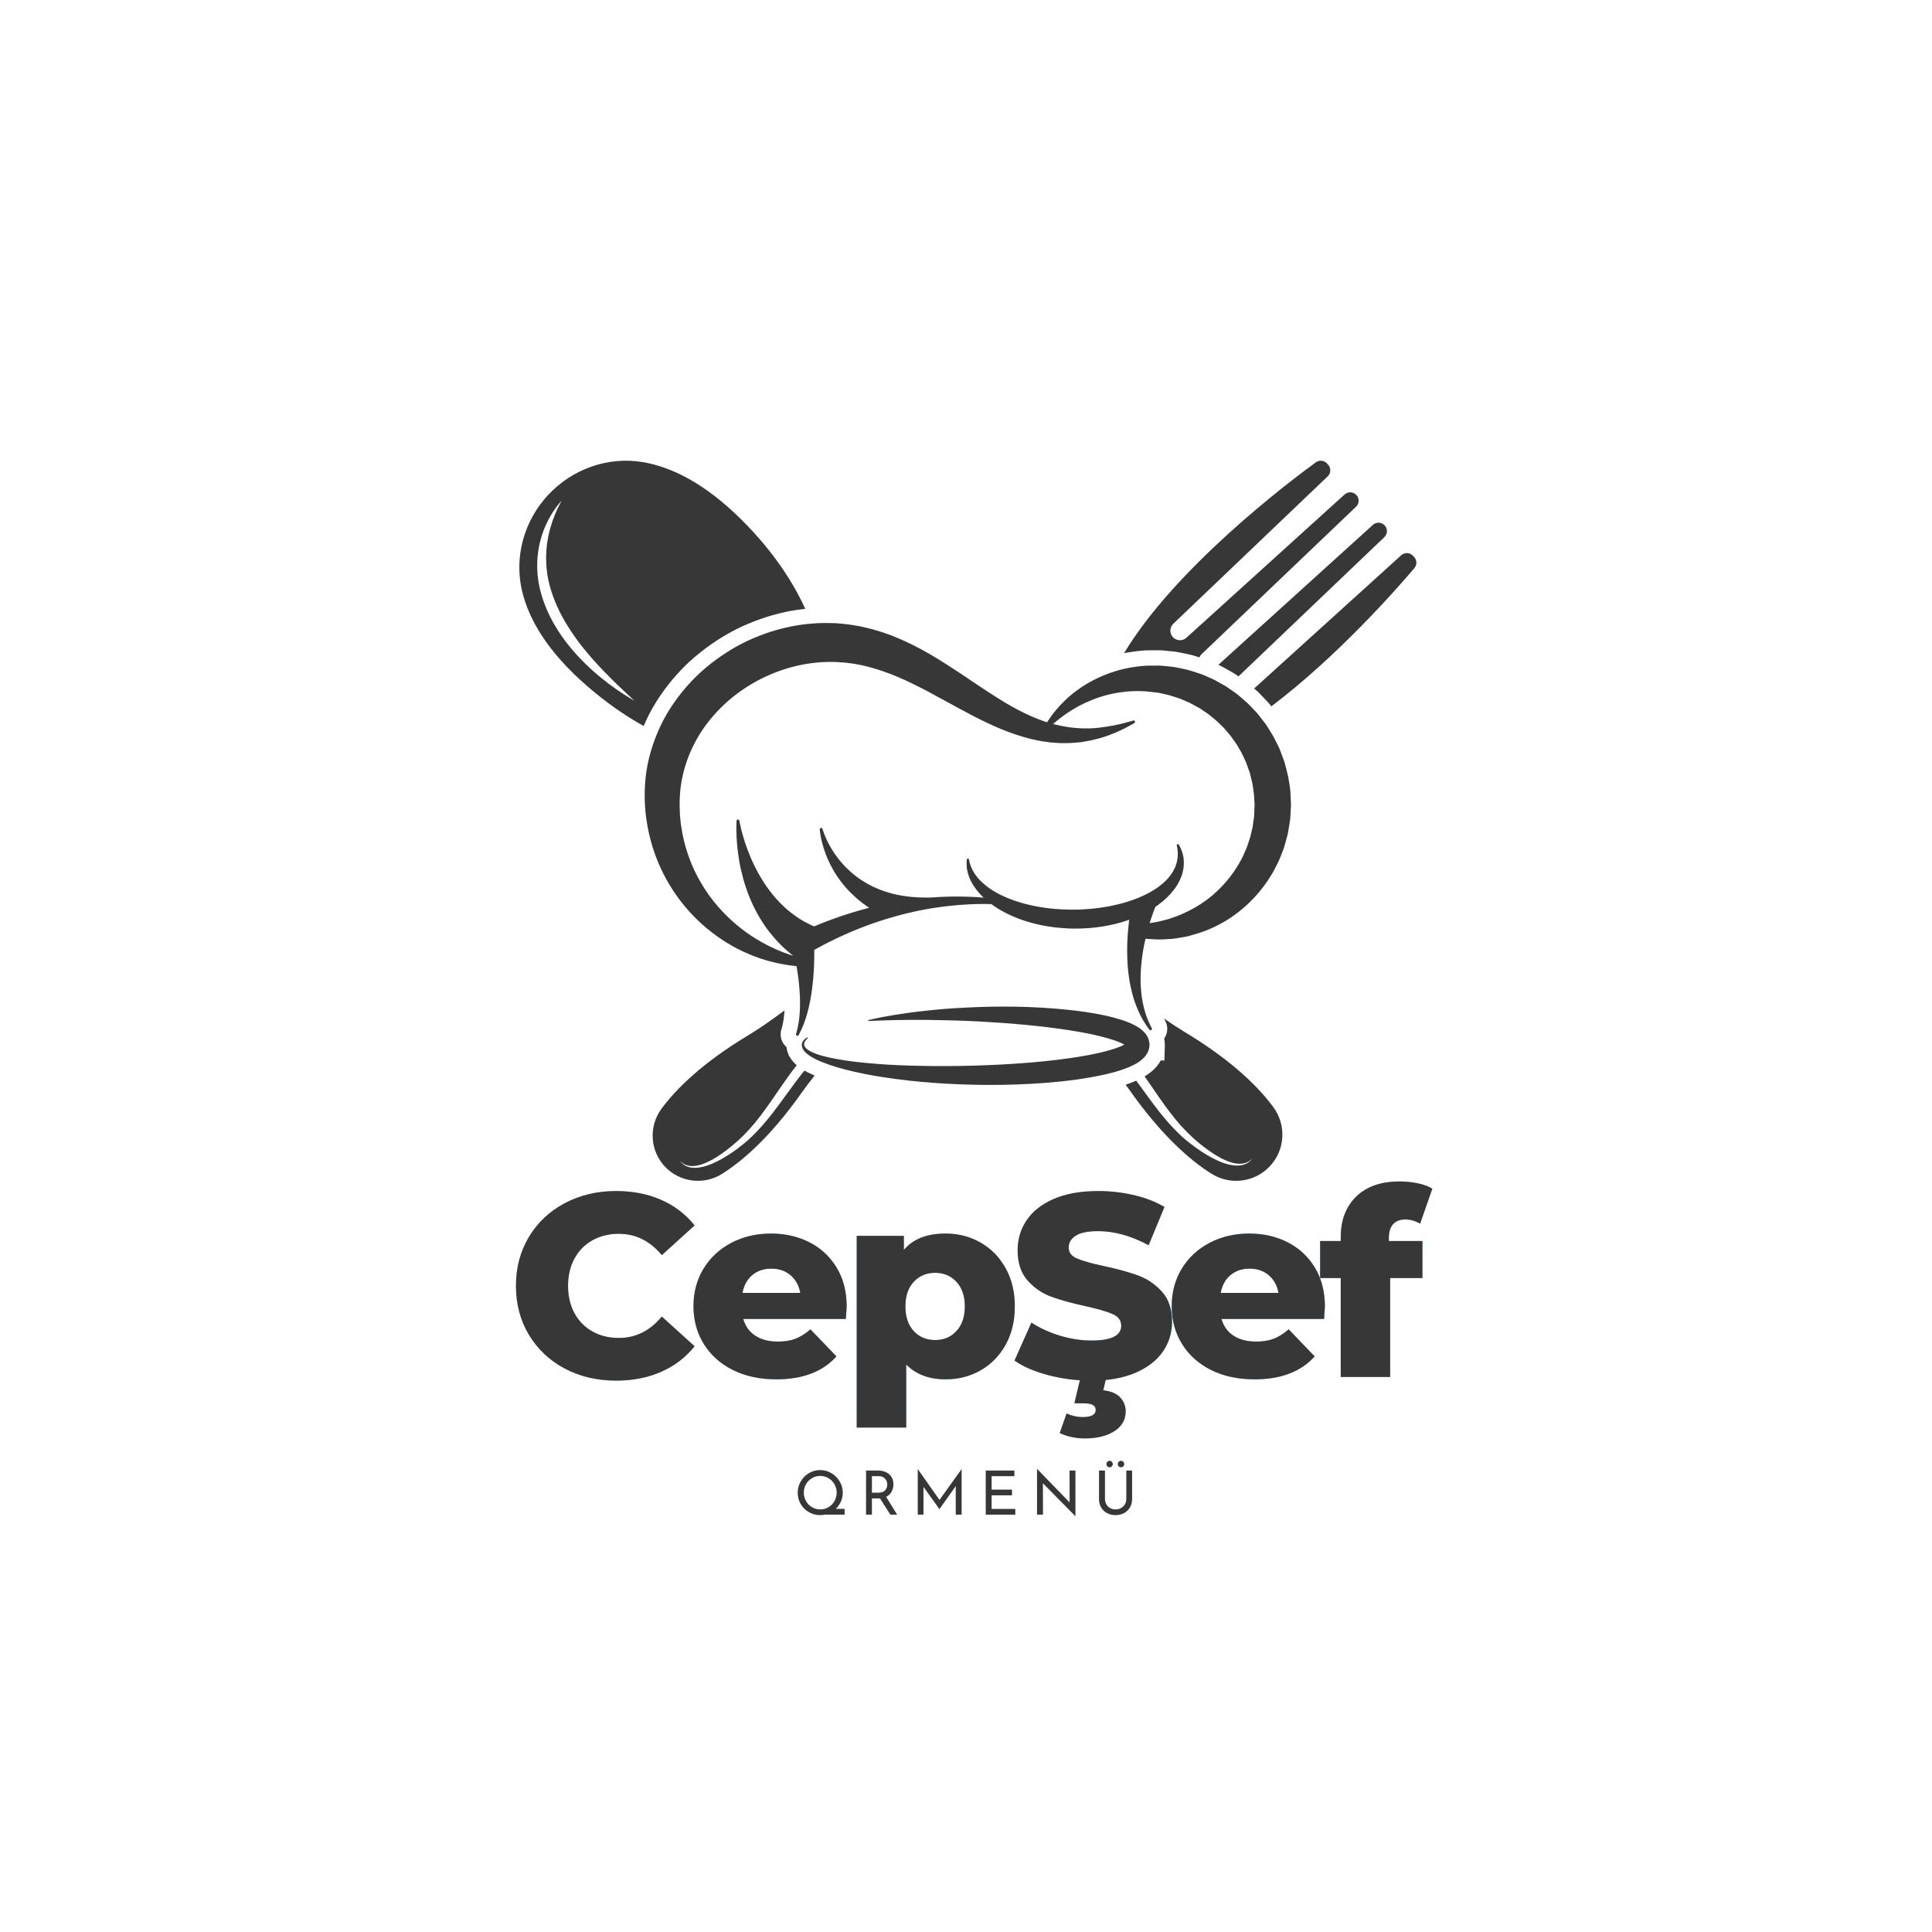
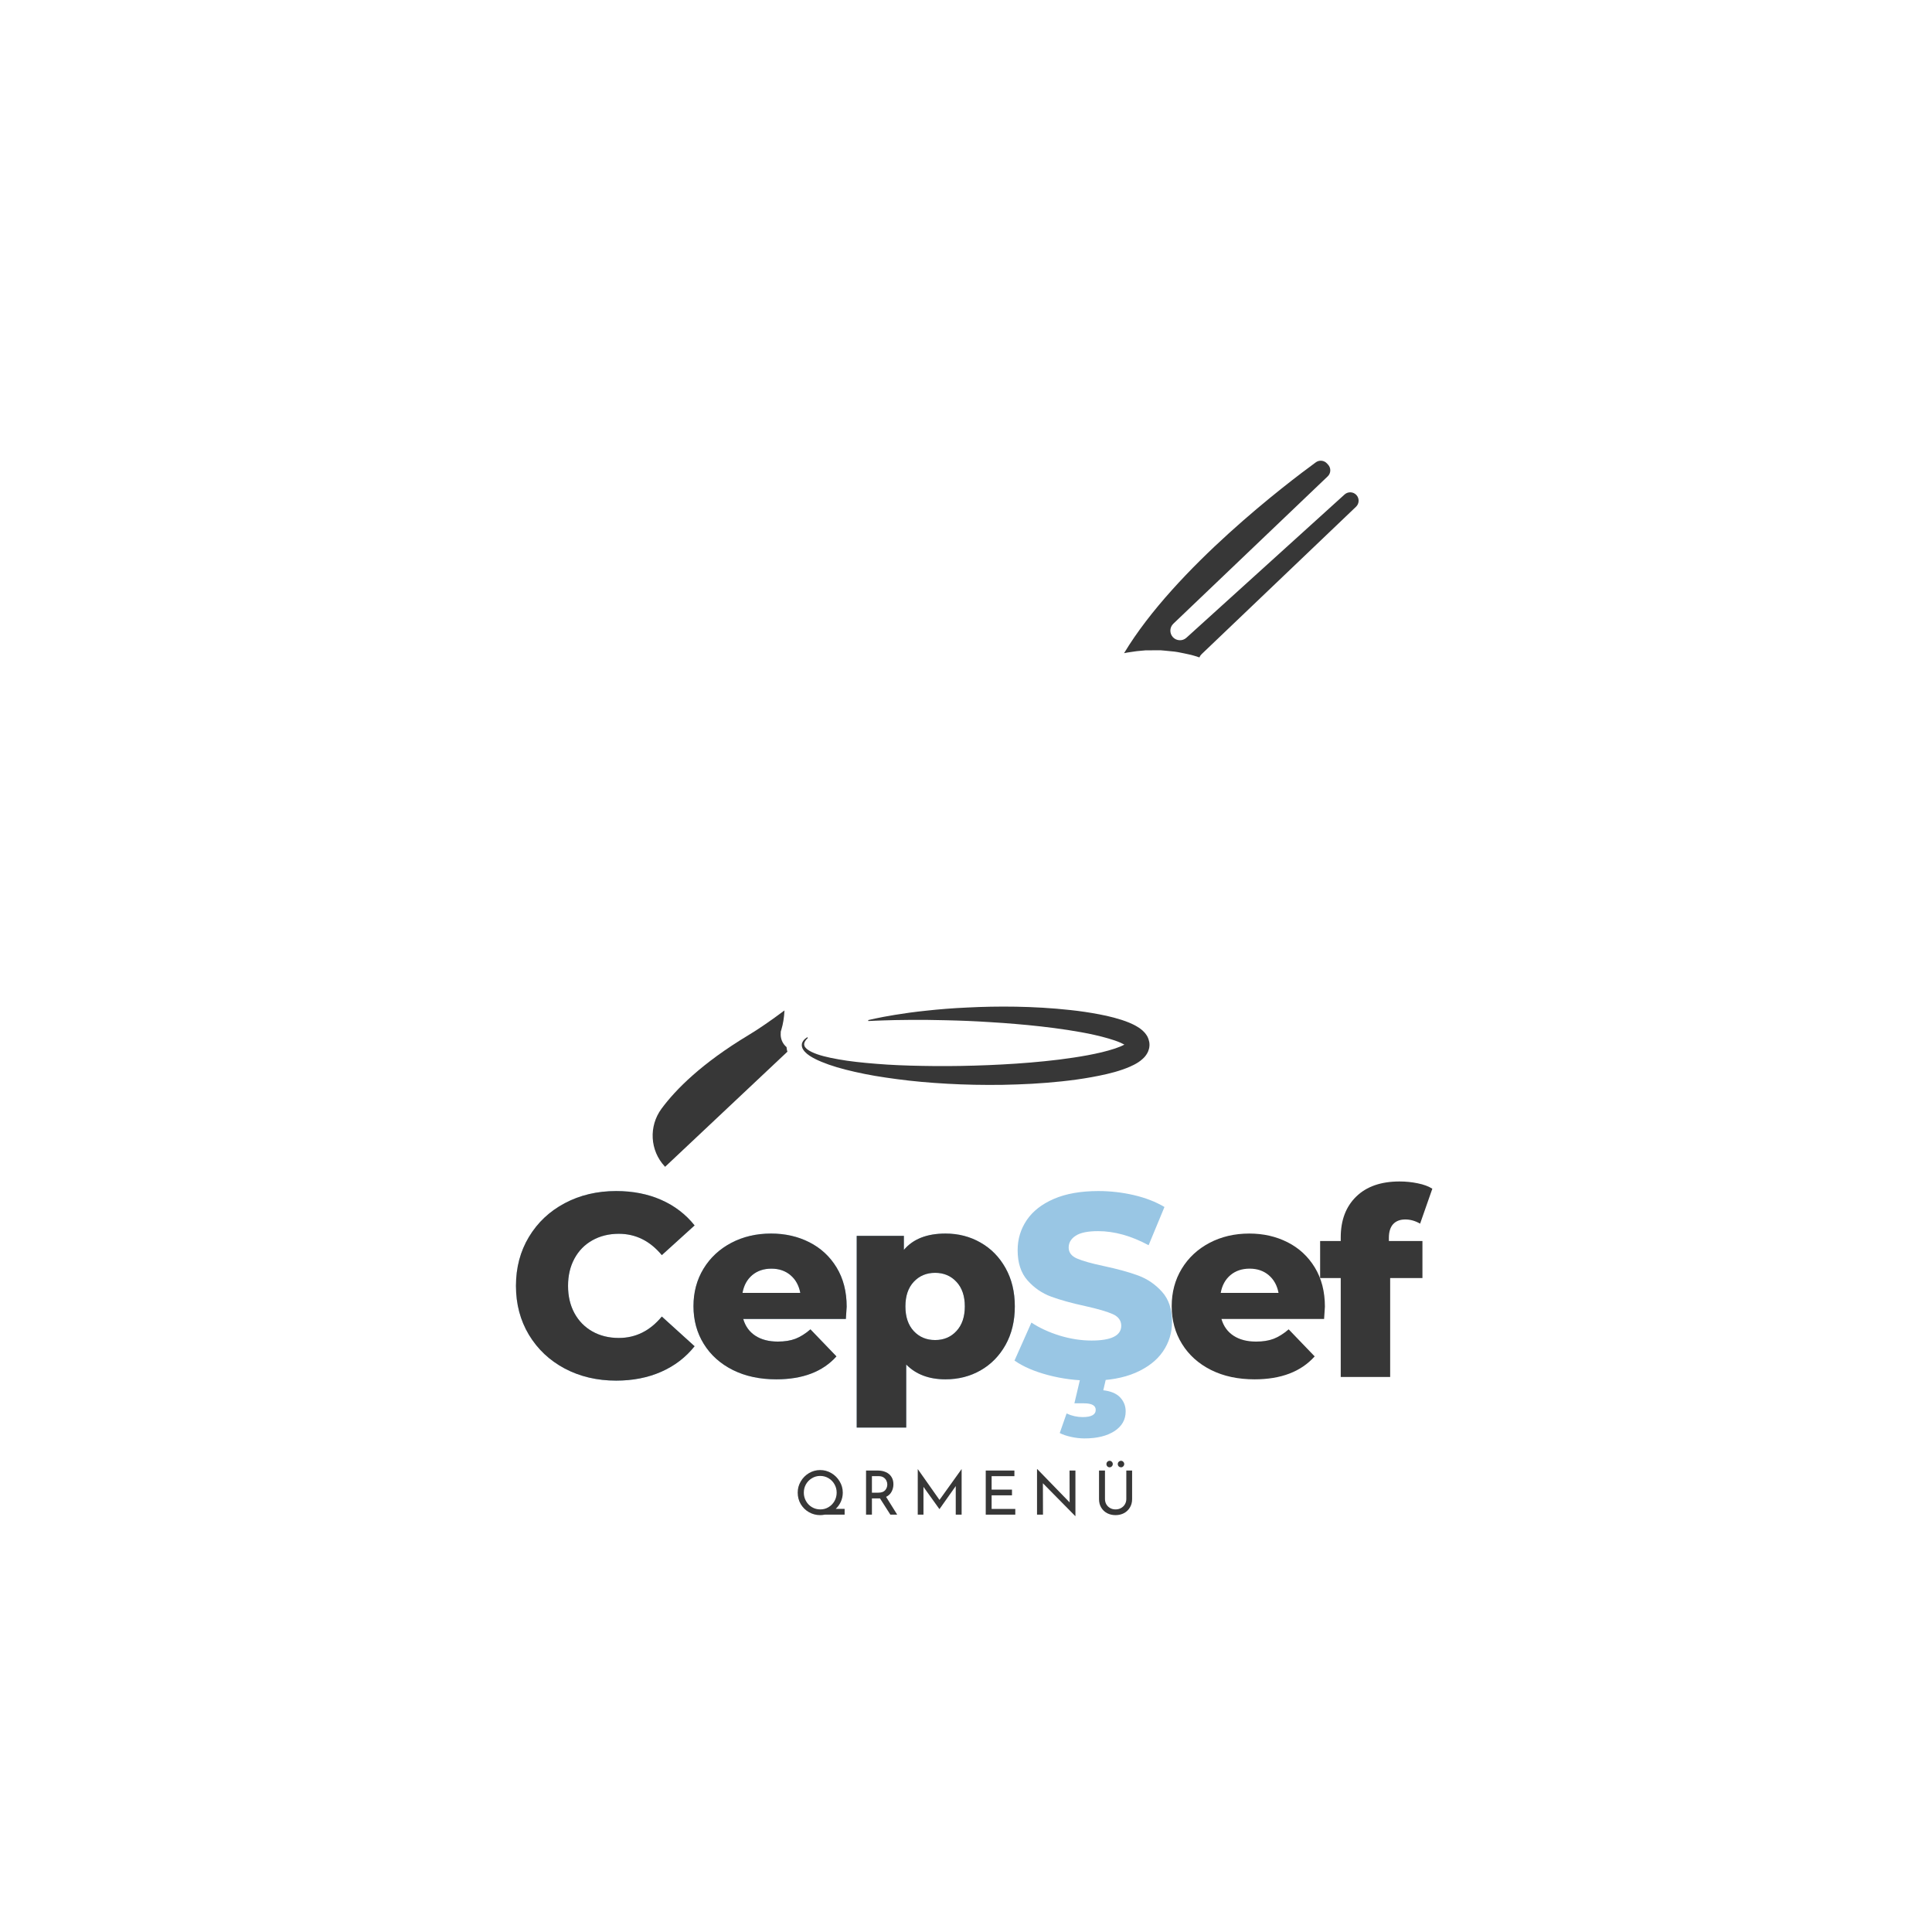
<svg xmlns="http://www.w3.org/2000/svg" width="500" zoomAndPan="magnify" viewBox="0 0 375 375" height="500" preserveAspectRatio="xMidYMid meet" version="1.0">
  <defs>
    <g />
    <clipPath id="f7c701cb2c">
-       <path d="M 126 89.141 L 275 89.141 L 275 229.391 L 126 229.391 Z M 126 89.141 " clip-rule="nonzero" />
+       <path d="M 126 89.141 L 275 89.141 L 126 229.391 Z M 126 89.141 " clip-rule="nonzero" />
    </clipPath>
    <clipPath id="0cb2b3c2ed">
      <path d="M 100 89.141 L 249 89.141 L 249 229.391 L 100 229.391 Z M 100 89.141 " clip-rule="nonzero" />
    </clipPath>
    <clipPath id="9d9f88357b">
      <rect x="0" width="71" y="0" height="16" />
    </clipPath>
  </defs>
  <path fill="#373737" d="M 223.094 202.461 L 223.09 202.414 C 223.059 202.273 223.102 202.293 222.945 201.773 C 222.883 201.574 222.805 201.379 222.711 201.195 C 222.625 201.031 222.57 200.965 222.492 200.848 C 222.422 200.746 222.348 200.641 222.27 200.539 C 222.191 200.441 222.125 200.383 222.047 200.301 C 221.906 200.156 221.742 199.984 221.605 199.887 L 221.18 199.555 L 220.77 199.297 C 220.227 198.961 219.715 198.727 219.203 198.508 C 218.191 198.09 217.215 197.793 216.246 197.531 C 215.281 197.27 214.32 197.062 213.375 196.883 C 211.477 196.52 209.613 196.246 207.773 196.051 C 204.105 195.645 200.562 195.461 197.211 195.398 C 193.855 195.34 190.691 195.41 187.773 195.559 C 184.859 195.684 182.191 195.91 179.836 196.168 C 177.477 196.406 175.434 196.703 173.754 196.977 C 172.078 197.242 170.77 197.512 169.879 197.695 C 168.988 197.887 168.516 198 168.516 198 L 168.543 198.18 C 168.543 198.18 169.023 198.16 169.93 198.117 C 170.836 198.07 172.164 198.043 173.848 197.996 C 175.535 197.957 177.582 197.953 179.926 197.961 C 181.098 197.969 182.34 197.992 183.656 198.031 C 184.973 198.066 186.336 198.098 187.785 198.16 C 189.219 198.219 190.715 198.301 192.262 198.402 C 193.809 198.492 195.406 198.605 197.039 198.746 C 200.312 199.016 203.754 199.387 207.262 199.922 C 209.012 200.199 210.785 200.496 212.535 200.898 C 213.41 201.09 214.273 201.32 215.121 201.562 C 215.969 201.805 216.797 202.082 217.535 202.406 C 217.785 202.52 218.027 202.641 218.242 202.758 C 217.738 203.031 217.094 203.293 216.434 203.512 C 216.008 203.656 215.645 203.762 215.152 203.902 L 213.84 204.246 C 212.055 204.672 210.211 205.004 208.355 205.281 C 206.5 205.566 204.633 205.797 202.773 205.98 C 199.055 206.363 195.359 206.594 191.789 206.742 C 188.195 206.887 184.75 206.949 181.457 206.922 C 178.168 206.891 175.059 206.816 172.199 206.637 C 169.34 206.445 166.723 206.215 164.422 205.887 C 162.133 205.543 160.141 205.16 158.598 204.621 C 157.836 204.348 157.168 204.043 156.703 203.68 C 156.602 203.582 156.469 203.504 156.402 203.398 C 156.359 203.348 156.316 203.301 156.277 203.254 C 156.254 203.211 156.227 203.168 156.203 203.125 C 156.137 203.062 156.125 202.895 156.094 202.781 C 156.078 202.73 156.086 202.598 156.102 202.516 C 156.184 202.141 156.418 201.875 156.562 201.707 C 156.715 201.543 156.809 201.461 156.809 201.461 L 156.695 201.32 C 156.695 201.32 156.594 201.383 156.398 201.531 C 156.219 201.684 155.898 201.902 155.703 202.402 C 155.66 202.535 155.621 202.645 155.629 202.844 C 155.645 202.977 155.621 203.086 155.691 203.273 C 155.719 203.355 155.75 203.449 155.785 203.531 C 155.828 203.605 155.871 203.68 155.918 203.754 C 156 203.914 156.129 204.027 156.246 204.172 C 156.742 204.707 157.426 205.133 158.203 205.531 C 159.773 206.316 161.762 207.008 164.078 207.602 C 166.395 208.191 169.031 208.742 171.93 209.156 C 174.828 209.59 177.98 209.957 181.324 210.191 C 184.66 210.434 188.215 210.578 191.855 210.582 C 193.695 210.59 195.551 210.562 197.438 210.488 C 199.32 210.422 201.23 210.324 203.156 210.164 C 207.008 209.855 210.914 209.375 214.855 208.465 C 215.355 208.34 215.832 208.223 216.348 208.082 C 216.785 207.957 217.348 207.789 217.832 207.617 C 218.332 207.445 218.836 207.254 219.352 207.027 C 219.863 206.805 220.387 206.543 220.938 206.188 C 221.211 206.008 221.496 205.801 221.785 205.531 C 221.926 205.418 222.09 205.23 222.23 205.078 C 222.383 204.887 222.527 204.699 222.668 204.449 C 222.734 204.32 222.801 204.191 222.859 204.059 C 222.918 203.914 222.969 203.754 223.012 203.594 C 223.059 203.445 223.082 203.266 223.098 203.09 L 223.117 202.828 C 223.125 202.836 223.082 202.211 223.094 202.461 " fill-opacity="1" fill-rule="nonzero" />
-   <path fill="#373737" d="M 243.512 156.328 L 243.457 157.59 L 243.43 158.219 L 243.418 158.535 C 243.414 158.566 243.41 158.605 243.406 158.637 C 243.332 159.008 243.281 159.387 243.234 159.758 L 243.172 160.246 C 243.16 160.406 243.125 160.574 243.078 160.754 C 242.996 161.098 242.914 161.441 242.832 161.785 C 242.746 162.133 242.695 162.484 242.562 162.812 C 242.449 163.148 242.336 163.484 242.227 163.812 C 242.109 164.148 242.023 164.484 241.863 164.801 C 241.723 165.125 241.582 165.441 241.445 165.758 C 241.305 166.078 241.176 166.406 240.996 166.699 C 239.719 169.156 238.027 171.312 236.125 173.074 C 234.23 174.855 232.098 176.184 229.992 177.156 C 229.727 177.281 229.465 177.406 229.203 177.523 C 228.941 177.641 228.676 177.723 228.414 177.824 C 227.887 178.004 227.375 178.227 226.859 178.375 C 225.812 178.625 224.82 178.961 223.855 179.062 C 223.617 179.105 223.375 179.148 223.141 179.188 C 223.223 178.914 223.312 178.637 223.402 178.363 C 223.562 177.879 223.73 177.395 223.906 176.914 C 224.016 176.621 224.133 176.312 224.25 176.027 C 224.398 175.922 224.551 175.82 224.699 175.719 C 225.344 175.254 225.938 174.75 226.492 174.234 C 227.035 173.703 227.523 173.152 227.949 172.582 C 228.789 171.438 229.363 170.223 229.605 169.074 C 229.633 168.93 229.66 168.793 229.691 168.652 C 229.703 168.512 229.723 168.379 229.742 168.242 C 229.781 167.98 229.777 167.691 229.785 167.438 C 229.789 167.18 229.754 166.984 229.746 166.773 C 229.73 166.504 229.695 166.324 229.652 166.117 C 229.492 165.32 229.227 164.746 229.043 164.375 C 228.949 164.184 228.863 164.043 228.809 163.949 C 228.754 163.863 228.727 163.82 228.727 163.82 L 228.387 163.957 C 228.387 163.957 228.441 164.172 228.504 164.551 C 228.574 164.934 228.633 165.5 228.594 166.195 C 228.582 166.363 228.562 166.57 228.535 166.719 C 228.5 166.914 228.473 167.152 228.418 167.344 C 228.312 167.707 228.195 168.137 227.988 168.551 C 227.797 168.977 227.547 169.398 227.238 169.816 C 226.945 170.242 226.562 170.645 226.16 171.051 C 225.336 171.848 224.301 172.59 223.117 173.242 C 222.742 173.441 222.355 173.641 221.957 173.824 C 221.723 173.941 221.48 174.047 221.234 174.145 C 221.023 174.234 220.805 174.328 220.586 174.414 C 220.129 174.594 219.656 174.762 219.172 174.914 C 217.75 175.387 216.23 175.75 214.664 176.016 C 213.883 176.148 213.086 176.262 212.289 176.348 C 211.883 176.383 211.484 176.43 211.078 176.449 C 210.672 176.484 210.27 176.508 209.867 176.523 C 209.461 176.551 209.051 176.551 208.648 176.559 L 208.523 176.562 L 208.363 176.559 L 208.043 176.559 L 207.41 176.551 C 206.633 176.539 205.82 176.508 205.023 176.438 C 203.43 176.32 201.875 176.086 200.391 175.773 C 199.648 175.613 198.93 175.43 198.227 175.234 C 197.531 175.023 196.852 174.805 196.207 174.555 C 194.914 174.074 193.746 173.488 192.727 172.863 C 191.711 172.234 190.867 171.539 190.195 170.844 C 189.523 170.148 189.059 169.438 188.738 168.812 C 188.418 168.188 188.266 167.641 188.164 167.262 C 188.086 166.883 188.047 166.68 188.047 166.68 L 187.68 166.68 C 187.68 166.68 187.648 166.895 187.613 167.316 C 187.617 167.727 187.594 168.363 187.781 169.148 C 187.961 169.93 188.305 170.863 188.91 171.816 C 189.418 172.625 190.09 173.449 190.91 174.23 C 189.922 174.145 188.93 174.086 187.934 174.055 C 186.055 173.988 184.164 174.012 182.281 174.105 C 181.863 174.129 181.445 174.148 181.031 174.191 C 181.02 174.18 181.008 174.191 181 174.191 L 180.98 174.191 C 180.809 174.191 180.59 174.203 180.34 174.211 C 179.965 174.234 179.516 174.215 179.004 174.203 C 178.477 174.211 177.902 174.168 177.27 174.117 C 176.949 174.102 176.621 174.066 176.293 174.016 C 175.953 173.969 175.594 173.938 175.242 173.875 C 174.887 173.809 174.516 173.742 174.141 173.672 C 173.777 173.586 173.398 173.492 173.016 173.402 C 172.98 173.391 172.938 173.379 172.902 173.367 C 172.555 173.273 172.215 173.16 171.863 173.059 C 171.789 173.031 171.707 173.008 171.629 172.977 C 171.316 172.875 171.012 172.754 170.699 172.641 C 170.312 172.484 169.93 172.305 169.539 172.145 C 169.168 171.949 168.781 171.77 168.41 171.559 C 167.672 171.141 166.938 170.684 166.27 170.164 C 165.586 169.66 164.953 169.105 164.367 168.523 C 163.777 167.961 163.262 167.344 162.781 166.754 C 162.316 166.148 161.895 165.555 161.543 164.988 C 160.836 163.84 160.352 162.809 160.055 162.07 C 159.762 161.328 159.648 160.898 159.648 160.898 C 159.617 160.773 159.504 160.688 159.371 160.695 C 159.219 160.703 159.102 160.828 159.109 160.98 L 159.113 160.988 C 159.113 160.988 159.137 161.469 159.289 162.289 C 159.438 163.105 159.715 164.27 160.215 165.629 C 160.461 166.309 160.773 167.027 161.145 167.781 C 161.531 168.52 161.957 169.301 162.477 170.062 C 162.996 170.836 163.578 171.602 164.23 172.336 C 164.875 173.078 165.605 173.766 166.363 174.438 C 166.742 174.77 167.152 175.07 167.543 175.387 C 167.938 175.664 168.312 175.945 168.707 176.203 C 168.559 176.242 168.41 176.273 168.262 176.316 C 167.344 176.574 166.422 176.809 165.52 177.094 C 164.609 177.379 163.695 177.66 162.797 177.98 C 161.895 178.281 161.012 178.625 160.117 178.965 C 159.414 179.219 158.73 179.52 158.039 179.812 C 157.863 179.738 157.691 179.668 157.512 179.598 L 156.66 179.164 C 156.07 178.902 155.543 178.52 154.977 178.195 C 153.898 177.461 152.82 176.656 151.879 175.707 C 150.91 174.789 150.047 173.766 149.258 172.711 C 148.461 171.664 147.797 170.559 147.184 169.488 C 146.602 168.398 146.074 167.344 145.66 166.332 C 144.793 164.316 144.281 162.539 143.945 161.285 C 143.625 160.023 143.508 159.297 143.508 159.297 C 143.496 159.176 143.391 159.078 143.262 159.066 C 143.113 159.055 142.977 159.172 142.965 159.32 L 142.965 159.324 C 142.965 159.324 142.906 160.09 142.934 161.422 C 142.965 162.758 143.066 164.676 143.461 166.965 C 143.641 168.117 143.934 169.352 144.281 170.656 C 144.664 171.953 145.105 173.328 145.715 174.711 C 146.312 176.09 147.02 177.5 147.91 178.867 C 148.766 180.258 149.832 181.562 150.98 182.82 C 151.59 183.41 152.168 184.055 152.836 184.586 L 153.82 185.418 C 153.871 185.453 153.922 185.484 153.977 185.527 C 153.941 185.52 153.914 185.508 153.879 185.496 C 151.816 184.84 149.383 183.84 146.859 182.289 C 144.32 180.77 141.727 178.668 139.387 175.988 C 137.055 173.312 135.016 170.016 133.676 166.262 C 133.012 164.387 132.504 162.414 132.215 160.355 L 132.109 159.59 L 132.035 158.805 L 131.969 158.031 L 131.945 157.242 C 131.91 156.715 131.922 156.188 131.922 155.656 L 131.93 155.258 L 131.93 155.199 L 131.934 155.141 L 131.945 154.922 L 131.992 154.027 C 132.145 152 132.574 149.895 133.266 147.863 C 133.957 145.836 134.926 143.879 136.109 142.027 C 138.516 138.344 141.867 135.172 145.742 132.848 C 149.621 130.531 154 129.047 158.402 128.621 L 159.223 128.539 L 160.047 128.504 C 160.594 128.461 161.145 128.48 161.688 128.48 L 161.996 128.48 C 161.992 128.48 161.98 128.473 161.977 128.473 L 162.047 128.48 C 162.051 128.48 162.051 128.48 162.051 128.48 L 162.445 128.508 L 163.367 128.574 C 164.039 128.594 164.48 128.684 164.992 128.734 C 165.238 128.773 165.484 128.785 165.746 128.832 L 166.547 128.984 L 167.352 129.133 L 168.141 129.328 C 168.668 129.461 169.199 129.586 169.719 129.758 C 170.242 129.926 170.766 130.059 171.281 130.258 C 173.355 130.957 175.379 131.836 177.352 132.816 C 179.332 133.781 181.266 134.828 183.172 135.883 C 185.086 136.918 186.961 137.965 188.836 138.934 C 190.715 139.898 192.582 140.797 194.434 141.566 C 196.297 142.312 198.145 142.938 199.938 143.398 C 200.395 143.508 200.848 143.598 201.285 143.691 C 201.512 143.734 201.734 143.777 201.953 143.828 C 202.176 143.859 202.391 143.891 202.609 143.926 C 203.047 143.984 203.48 144.047 203.902 144.105 C 204.336 144.141 204.754 144.172 205.164 144.199 C 205.371 144.215 205.578 144.227 205.789 144.242 L 206.391 144.242 C 206.793 144.238 207.191 144.238 207.578 144.23 C 208.348 144.203 209.09 144.121 209.797 144.059 C 210.492 143.938 211.164 143.816 211.805 143.703 C 212.43 143.543 213.027 143.395 213.594 143.25 C 215.824 142.59 217.453 141.812 218.535 141.25 C 219.598 140.664 220.172 140.355 220.172 140.355 C 220.273 140.293 220.336 140.168 220.305 140.047 C 220.258 139.898 220.113 139.809 219.965 139.855 L 219.941 139.863 C 219.941 139.863 219.336 140.031 218.188 140.348 C 217.051 140.664 215.34 141.012 213.199 141.262 C 211.062 141.492 208.449 141.438 205.613 140.812 C 205.258 140.73 204.902 140.648 204.535 140.566 C 204.492 140.555 204.453 140.543 204.41 140.527 C 204.492 140.453 204.586 140.375 204.668 140.293 C 204.871 140.113 205.129 139.926 205.379 139.719 C 205.633 139.523 205.891 139.293 206.188 139.09 C 207.344 138.219 208.816 137.273 210.598 136.438 C 211.492 136.031 212.453 135.633 213.484 135.301 C 214 135.141 214.527 134.973 215.082 134.848 C 215.629 134.691 216.199 134.602 216.777 134.488 C 217.938 134.297 219.145 134.152 220.395 134.141 C 221.023 134.117 221.656 134.152 222.297 134.184 C 222.957 134.25 223.633 134.324 224.305 134.398 L 224.855 134.457 L 225.316 134.566 C 225.617 134.633 225.922 134.703 226.234 134.773 C 226.832 134.875 227.484 135.117 228.133 135.312 C 228.453 135.426 228.793 135.5 229.105 135.637 C 229.414 135.773 229.738 135.91 230.055 136.043 C 230.371 136.188 230.695 136.301 231.004 136.465 C 231.309 136.629 231.613 136.797 231.922 136.961 C 232.227 137.133 232.551 137.273 232.844 137.461 C 233.137 137.66 233.434 137.852 233.727 138.055 C 234.016 138.258 234.328 138.426 234.602 138.66 L 235.426 139.336 C 236.004 139.754 236.504 140.281 237.023 140.773 C 237.574 141.246 237.996 141.836 238.48 142.375 L 238.836 142.789 L 239.145 143.238 L 239.781 144.117 C 240.008 144.406 240.176 144.727 240.363 145.039 L 240.91 145.984 C 241.262 146.621 241.527 147.309 241.848 147.961 L 242.594 150.012 C 242.758 150.727 242.957 151.418 243.105 152.137 C 243.195 152.855 243.332 153.574 243.406 154.293 L 243.465 155.383 L 243.5 155.926 L 243.52 156.172 Z M 250.578 156.184 L 250.566 155.824 L 250.531 155.102 L 250.465 153.648 C 250.379 152.68 250.188 151.723 250.039 150.762 C 249.836 149.812 249.562 148.875 249.32 147.93 C 248.984 147.02 248.66 146.098 248.293 145.195 C 247.848 144.332 247.453 143.441 246.965 142.609 L 246.199 141.375 C 245.941 140.969 245.695 140.555 245.387 140.188 L 244.508 139.047 L 244.062 138.48 L 243.574 137.957 C 242.902 137.277 242.289 136.551 241.555 135.961 C 240.84 135.344 240.152 134.707 239.367 134.195 C 238.984 133.93 238.605 133.668 238.23 133.402 C 237.855 133.141 237.438 132.938 237.039 132.703 C 236.641 132.48 236.246 132.258 235.844 132.035 C 235.449 131.816 235.023 131.656 234.617 131.465 C 234.203 131.285 233.793 131.105 233.387 130.934 C 232.973 130.766 232.543 130.648 232.129 130.508 C 231.707 130.371 231.293 130.242 230.879 130.113 C 230.465 129.977 230.031 129.914 229.613 129.812 C 228.77 129.641 227.961 129.438 227.062 129.375 C 226.629 129.332 226.195 129.293 225.766 129.246 L 225.125 129.191 L 224.57 129.191 C 224.211 129.195 223.844 129.195 223.48 129.203 L 222.941 129.203 L 222.668 129.207 L 222.48 129.207 L 222.402 129.215 L 222.254 129.223 C 221.473 129.293 220.711 129.352 219.965 129.492 C 219.211 129.586 218.492 129.758 217.781 129.914 C 217.082 130.102 216.395 130.297 215.738 130.52 C 213.102 131.418 210.879 132.648 209.102 133.953 C 207.312 135.258 205.965 136.621 204.977 137.809 C 204.215 138.719 203.648 139.547 203.234 140.188 C 203.121 140.148 203 140.113 202.879 140.078 C 202.695 140.012 202.512 139.941 202.324 139.879 C 201.953 139.734 201.578 139.598 201.195 139.457 C 199.676 138.844 198.113 138.09 196.527 137.203 C 193.332 135.422 190.008 133.121 186.34 130.656 C 184.492 129.441 182.562 128.188 180.484 126.973 C 178.41 125.773 176.18 124.625 173.773 123.648 C 173.184 123.379 172.559 123.176 171.938 122.953 C 171.324 122.727 170.684 122.535 170.043 122.352 L 169.074 122.066 L 168.082 121.836 L 167.086 121.602 C 166.746 121.527 166.379 121.477 166.023 121.414 C 165.316 121.297 164.539 121.16 163.973 121.121 L 163.051 121.035 L 162.586 120.992 L 162.332 120.973 L 162.199 120.969 L 161.938 120.961 C 161.242 120.938 160.543 120.906 159.844 120.93 L 158.793 120.957 L 157.746 121.027 C 156.34 121.121 154.941 121.32 153.555 121.59 C 152.172 121.879 150.793 122.223 149.453 122.668 C 146.762 123.547 144.141 124.707 141.727 126.203 C 139.309 127.688 137.035 129.418 135.016 131.41 C 133.004 133.414 131.223 135.645 129.746 138.043 C 128.273 140.453 127.156 143.051 126.367 145.711 C 125.566 148.367 125.176 151.094 125.141 153.824 L 125.141 155.16 L 125.145 155.281 L 125.164 155.777 C 125.199 156.426 125.223 157.074 125.301 157.723 L 125.41 158.684 L 125.559 159.633 L 125.715 160.574 L 125.91 161.508 C 126.445 163.98 127.234 166.332 128.242 168.5 C 130.242 172.863 133.047 176.477 136.086 179.23 C 137.602 180.605 139.172 181.793 140.738 182.773 C 142.309 183.766 143.863 184.574 145.383 185.191 C 146.129 185.531 146.879 185.777 147.594 186.043 C 148.32 186.27 149.012 186.496 149.699 186.656 C 150.039 186.742 150.371 186.824 150.699 186.906 C 151.023 186.969 151.352 187.035 151.66 187.094 C 152.289 187.23 152.895 187.309 153.461 187.395 C 153.859 187.449 154.246 187.492 154.609 187.527 C 154.621 187.578 154.629 187.629 154.641 187.684 C 154.879 189.117 155.066 190.566 155.176 192.016 C 155.293 193.469 155.324 194.922 155.234 196.379 C 155.156 197.832 154.941 199.281 154.516 200.691 C 154.48 200.812 154.531 200.949 154.648 201.016 C 154.777 201.086 154.945 201.039 155.016 200.906 C 155.758 199.562 156.297 198.105 156.703 196.621 C 157.113 195.141 157.402 193.617 157.605 192.09 C 157.785 190.762 157.906 189.418 157.973 188.07 C 157.984 187.926 157.988 187.785 157.996 187.645 C 158 187.59 158.004 187.531 158.004 187.477 C 158.016 187.168 158.027 186.852 158.031 186.543 C 158.043 186.078 158.051 185.617 158.051 185.156 L 158.043 184.379 C 158.438 184.156 158.84 183.941 159.234 183.719 C 160.039 183.312 160.836 182.867 161.656 182.488 C 162.469 182.09 163.289 181.695 164.121 181.34 C 164.137 181.332 164.156 181.324 164.176 181.312 C 164.988 180.941 165.809 180.613 166.633 180.277 C 167.473 179.926 168.332 179.633 169.188 179.312 C 170.047 179.027 170.902 178.711 171.777 178.453 C 172.004 178.379 172.238 178.309 172.473 178.242 C 173.113 178.047 173.758 177.867 174.402 177.691 C 175.285 177.453 176.172 177.238 177.066 177.035 L 178.402 176.746 L 179.75 176.488 C 180.652 176.328 181.559 176.172 182.465 176.059 C 183.16 175.957 183.848 175.875 184.547 175.809 C 185.68 175.684 186.809 175.598 187.945 175.539 C 189.434 175.461 190.93 175.441 192.426 175.488 C 193.219 176.074 194.094 176.629 195.043 177.117 C 196.422 177.844 197.953 178.461 199.574 178.938 C 201.191 179.43 202.91 179.773 204.66 179.988 C 205.539 180.098 206.422 180.164 207.348 180.211 C 207.566 180.219 207.777 180.227 207.988 180.23 L 208.309 180.234 L 208.469 180.238 L 208.664 180.238 C 209.109 180.23 209.562 180.234 210.012 180.215 C 210.91 180.191 211.805 180.113 212.695 180.012 C 213.586 179.906 214.469 179.777 215.34 179.59 C 216.211 179.414 217.066 179.199 217.906 178.949 C 218.336 178.812 218.758 178.68 219.18 178.531 C 219.141 178.855 219.102 179.172 219.062 179.492 C 219.02 179.914 218.977 180.324 218.941 180.742 C 218.918 181.016 218.898 181.285 218.883 181.551 C 218.746 183.508 218.742 185.477 218.883 187.43 C 218.93 187.98 218.977 188.535 219.051 189.094 C 219.109 189.645 219.211 190.195 219.301 190.746 C 219.41 191.289 219.508 191.84 219.652 192.379 C 219.773 192.922 219.941 193.457 220.094 193.988 C 220.281 194.516 220.449 195.043 220.668 195.551 C 220.863 196.07 221.113 196.57 221.348 197.07 C 221.613 197.551 221.859 198.043 222.164 198.508 C 222.441 198.977 222.777 199.418 223.094 199.859 C 223.168 199.965 223.312 200.004 223.434 199.945 C 223.57 199.879 223.625 199.715 223.562 199.586 L 223.551 199.562 C 223.316 199.086 223.066 198.621 222.875 198.137 C 222.66 197.656 222.5 197.156 222.328 196.668 C 222.188 196.16 222.031 195.664 221.93 195.156 C 221.805 194.652 221.727 194.133 221.637 193.625 C 221.578 193.109 221.5 192.594 221.465 192.078 C 221.418 191.57 221.406 191.051 221.387 190.531 C 221.387 190.016 221.379 189.5 221.406 188.98 C 221.418 188.465 221.461 187.949 221.5 187.434 C 221.652 185.676 221.938 183.93 222.34 182.211 C 222.367 182.215 222.402 182.215 222.43 182.223 C 222.949 182.254 223.492 182.285 224.051 182.32 C 225.168 182.414 226.348 182.301 227.613 182.223 C 228.242 182.164 228.875 182.027 229.535 181.922 C 229.863 181.863 230.199 181.816 230.535 181.742 C 230.863 181.648 231.195 181.551 231.531 181.457 C 234.23 180.723 237.102 179.469 239.73 177.52 C 242.375 175.598 244.816 173.031 246.699 169.938 C 246.965 169.562 247.164 169.156 247.375 168.75 C 247.582 168.34 247.797 167.93 248.004 167.523 C 248.227 167.117 248.387 166.68 248.562 166.254 C 248.73 165.82 248.898 165.383 249.07 164.949 C 249.254 164.516 249.352 164.051 249.488 163.598 C 249.613 163.145 249.73 162.688 249.859 162.234 C 249.996 161.789 250.051 161.258 250.145 160.77 C 250.23 160.27 250.312 159.762 250.387 159.266 L 250.434 158.887 L 250.449 158.57 L 250.488 157.941 L 250.559 156.684 L 250.57 156.523 L 250.57 156.445 L 250.578 156.23 L 250.578 156.184 " fill-opacity="1" fill-rule="nonzero" />
  <g clip-path="url(#f7c701cb2c)">
    <path fill="#373737" d="M 274.48 108.109 L 274.262 107.875 C 273.652 107.223 272.637 107.18 271.973 107.777 L 243.422 133.641 C 243.434 133.652 243.449 133.668 243.465 133.676 C 244.125 134.215 244.672 134.793 245.156 135.309 C 245.344 135.504 245.516 135.691 245.691 135.867 L 245.723 135.898 L 245.754 135.934 L 246.242 136.457 L 246.324 136.543 L 246.395 136.633 L 246.766 137.102 C 259.762 127.27 271.262 114.133 274.531 110.27 C 275.066 109.641 275.043 108.715 274.48 108.109 Z M 268.766 101.977 C 268.461 101.652 268.055 101.477 267.641 101.457 C 267.227 101.441 266.809 101.578 266.477 101.879 L 236.488 129.039 C 236.738 129.152 237.008 129.281 237.301 129.441 L 237.66 129.641 C 237.938 129.797 238.219 129.957 238.5 130.113 L 238.523 130.125 L 238.547 130.141 C 238.645 130.195 238.758 130.258 238.879 130.324 C 239.199 130.5 239.562 130.703 239.945 130.973 C 240.094 131.074 240.242 131.18 240.391 131.285 L 268.699 104.262 C 269.344 103.645 269.375 102.629 268.766 101.977 Z M 263.27 96.074 C 262.965 95.75 262.559 95.574 262.145 95.559 C 261.73 95.543 261.309 95.68 260.98 95.98 L 230.277 123.789 C 229.898 124.133 229.422 124.293 228.949 124.266 C 228.48 124.25 228.012 124.051 227.664 123.68 C 226.973 122.934 227.004 121.77 227.742 121.066 L 257.703 92.465 C 258.352 91.852 258.379 90.832 257.77 90.18 L 257.555 89.945 C 256.992 89.34 256.066 89.25 255.398 89.738 C 250.086 93.613 228.141 110.211 218.18 126.781 C 218.598 126.695 219.043 126.613 219.504 126.555 C 220.281 126.414 221.027 126.348 221.75 126.285 L 221.988 126.266 L 222.012 126.262 L 222.031 126.262 L 222.148 126.25 L 222.195 126.246 L 222.336 126.23 L 222.898 126.23 L 222.922 126.227 L 223.449 126.227 C 223.695 126.223 223.938 126.223 224.184 126.219 C 224.305 126.219 224.422 126.219 224.543 126.219 L 225.25 126.219 L 225.375 126.227 L 226.02 126.285 L 226.043 126.285 L 226.07 126.289 C 226.48 126.332 226.895 126.375 227.309 126.41 C 228.23 126.477 229.039 126.648 229.754 126.801 C 229.906 126.836 230.059 126.863 230.211 126.898 L 230.266 126.906 L 230.324 126.922 C 230.426 126.949 230.547 126.973 230.676 127 C 230.984 127.066 231.367 127.145 231.781 127.277 C 232.086 127.375 232.41 127.477 232.805 127.602 C 232.898 127.367 233.043 127.152 233.238 126.965 L 263.199 98.363 C 263.848 97.75 263.879 96.73 263.27 96.074 Z M 156.871 208.191 L 156.859 208.184 L 156.852 208.18 C 156.602 208.055 156.367 207.926 156.145 207.797 L 156.074 207.887 C 155.863 208.137 155.672 208.387 155.473 208.637 C 154.695 209.637 153.938 210.664 153.199 211.676 C 152.457 212.688 151.73 213.695 151 214.676 C 150.641 215.164 150.27 215.645 149.906 216.121 C 149.539 216.594 149.168 217.055 148.789 217.504 C 148.418 217.957 148.031 218.387 147.652 218.816 C 147.262 219.234 146.887 219.652 146.492 220.043 C 146.109 220.445 145.703 220.812 145.316 221.18 C 144.914 221.543 144.512 221.879 144.113 222.199 C 142.508 223.48 140.945 224.531 139.453 225.293 C 138.715 225.676 137.988 225.992 137.301 226.223 C 136.609 226.457 135.949 226.602 135.344 226.652 C 134.734 226.703 134.18 226.664 133.727 226.531 C 133.266 226.406 132.91 226.207 132.656 226.012 C 132.395 225.824 132.23 225.637 132.125 225.512 C 132.039 225.402 131.984 225.336 131.973 225.324 C 131.988 225.332 132.047 225.395 132.148 225.492 C 132.27 225.602 132.453 225.758 132.723 225.914 C 132.988 226.07 133.344 226.215 133.777 226.285 C 134.215 226.352 134.727 226.348 135.285 226.242 C 135.848 226.141 136.449 225.941 137.086 225.664 C 137.719 225.387 138.383 225.035 139.066 224.605 C 140.422 223.746 141.879 222.645 143.348 221.309 C 144.805 219.977 146.242 218.387 147.613 216.57 C 148.992 214.754 150.355 212.758 151.781 210.672 C 152.668 209.375 153.625 208.051 154.645 206.754 C 154.438 206.578 154.246 206.391 154.066 206.199 L 153.988 206.117 L 153.93 206.043 L 153.902 206.012 C 153.773 205.867 153.547 205.605 153.332 205.23 L 153.23 205.062 L 153.141 204.906 L 153.066 204.742 C 152.977 204.543 152.918 204.363 152.879 204.25 C 152.738 203.855 152.688 203.516 152.668 203.242 C 151.859 202.559 151.441 201.531 151.543 200.477 L 151.543 200.25 L 151.668 199.828 C 151.992 198.75 152.188 197.57 152.262 196.215 L 152.266 196.207 L 152.266 196.199 C 152.266 196.176 152.27 196.148 152.27 196.125 C 149.648 198.082 147.281 199.715 145.273 200.922 C 136.238 206.359 131.203 211.406 128.398 215.199 C 125.891 218.605 126.145 223.309 129.031 226.406 C 130.473 227.953 132.367 228.875 134.34 229.125 C 136.32 229.379 138.383 228.961 140.172 227.836 C 144.164 225.316 149.562 220.656 155.637 212.043 C 156.344 211.035 157.18 209.941 158.121 208.77 C 157.68 208.578 157.266 208.387 156.871 208.191 " fill-opacity="1" fill-rule="nonzero" />
  </g>
  <g clip-path="url(#0cb2b3c2ed)">
-     <path fill="#373737" d="M 247.148 214.887 C 244.285 211 239.133 205.836 229.891 200.277 C 228.691 199.555 227.371 198.688 225.941 197.691 C 225.961 197.734 225.984 197.773 226.004 197.812 C 226.078 197.961 226.152 198.105 226.223 198.258 C 226.605 199.02 226.668 199.918 226.398 200.727 C 226.297 201.031 226.152 201.316 225.969 201.57 C 225.992 201.684 226.008 201.789 226.023 201.891 C 226.043 202.008 226.059 202.125 226.066 202.25 C 226.07 202.289 226.074 202.344 226.074 202.402 C 226.094 202.633 226.098 202.762 226.094 202.902 L 226.012 205.84 L 225.301 205.832 C 225.297 205.84 225.289 205.852 225.285 205.863 L 225.277 205.879 C 225.016 206.352 224.742 206.695 224.562 206.922 L 224.5 207.004 L 224.43 207.082 L 224.367 207.148 C 224.215 207.32 224.008 207.547 223.758 207.766 C 223.391 208.094 223 208.395 222.559 208.68 C 222.426 208.766 222.297 208.844 222.164 208.926 C 222.387 209.242 222.605 209.559 222.82 209.871 C 224.281 212.004 225.676 214.051 227.086 215.902 C 228.488 217.762 229.957 219.387 231.445 220.75 C 232.945 222.117 234.438 223.246 235.828 224.125 C 236.527 224.559 237.203 224.922 237.852 225.203 C 238.5 225.488 239.117 225.695 239.691 225.797 C 240.262 225.902 240.785 225.91 241.23 225.84 C 241.68 225.77 242.043 225.621 242.316 225.461 C 242.59 225.305 242.777 225.141 242.898 225.031 C 243.02 224.914 243.082 224.852 243.082 224.852 C 243.082 224.852 243.027 224.918 242.922 225.051 C 242.816 225.18 242.648 225.367 242.383 225.562 C 242.121 225.762 241.758 225.965 241.289 226.094 C 240.82 226.227 240.254 226.27 239.637 226.219 C 239.012 226.164 238.34 226.016 237.633 225.781 C 236.926 225.539 236.191 225.219 235.43 224.828 C 233.902 224.047 232.309 222.969 230.664 221.664 C 230.258 221.336 229.844 220.992 229.434 220.621 C 229.039 220.242 228.621 219.867 228.23 219.457 C 227.824 219.059 227.441 218.633 227.043 218.203 C 226.66 217.762 226.262 217.32 225.883 216.859 C 225.496 216.402 225.117 215.926 224.738 215.445 C 224.367 214.957 223.992 214.465 223.621 213.969 C 222.875 212.965 222.133 211.934 221.375 210.895 C 221.094 210.52 220.816 210.141 220.535 209.758 C 219.988 209.996 219.422 210.215 218.809 210.426 C 218.707 210.461 218.598 210.5 218.488 210.535 C 218.77 210.918 219.039 211.289 219.293 211.648 C 225.504 220.461 231.031 225.227 235.113 227.801 C 236.941 228.957 239.051 229.383 241.074 229.125 C 243.094 228.867 245.031 227.926 246.504 226.34 C 249.457 223.172 249.715 218.363 247.148 214.887 Z M 122.68 135.738 C 122.387 135.566 121.949 135.316 121.414 134.973 C 120.875 134.629 120.223 134.207 119.5 133.695 C 119.133 133.441 118.75 133.16 118.352 132.867 C 118.25 132.789 118.148 132.715 118.047 132.641 C 117.945 132.559 117.844 132.477 117.734 132.395 C 117.531 132.234 117.324 132.066 117.109 131.902 C 116.895 131.73 116.68 131.559 116.457 131.383 C 116.242 131.195 116.016 131.008 115.789 130.816 C 115.566 130.617 115.336 130.422 115.102 130.223 C 114.875 130.012 114.645 129.801 114.414 129.59 C 114.184 129.371 113.945 129.156 113.715 128.93 C 113.484 128.699 113.254 128.469 113.02 128.234 C 112.539 127.77 112.094 127.254 111.625 126.746 C 111.391 126.496 111.172 126.219 110.941 125.953 C 110.719 125.68 110.48 125.414 110.27 125.129 C 110.051 124.844 109.828 124.559 109.605 124.273 C 109.391 123.984 109.188 123.684 108.973 123.383 C 108.141 122.18 107.367 120.898 106.703 119.555 C 106.047 118.211 105.488 116.809 105.078 115.383 C 104.969 115.023 104.887 114.664 104.797 114.309 L 104.73 114.043 L 104.719 113.973 L 104.707 113.914 L 104.699 113.883 L 104.676 113.75 C 104.641 113.578 104.609 113.406 104.578 113.238 C 104.547 113.062 104.512 112.906 104.484 112.715 C 104.461 112.527 104.438 112.344 104.414 112.164 C 104.391 111.98 104.363 111.797 104.348 111.617 C 104.336 111.438 104.324 111.258 104.312 111.082 C 104.215 109.668 104.285 108.293 104.465 107.016 C 104.645 105.734 104.961 104.551 105.32 103.496 C 105.672 102.434 106.121 101.512 106.531 100.711 C 106.645 100.516 106.75 100.328 106.855 100.145 C 106.957 99.961 107.059 99.785 107.168 99.625 C 107.387 99.301 107.566 98.996 107.758 98.738 C 107.949 98.48 108.117 98.25 108.27 98.055 C 108.426 97.859 108.566 97.699 108.672 97.566 C 108.875 97.332 108.992 97.191 109.012 97.172 C 109.004 97.188 108.922 97.352 108.773 97.637 C 108.695 97.785 108.594 97.969 108.484 98.188 C 108.379 98.41 108.258 98.668 108.117 98.945 C 107.855 99.52 107.566 100.223 107.273 101.039 C 107 101.859 106.699 102.789 106.492 103.824 C 106.461 103.953 106.434 104.078 106.406 104.211 C 106.383 104.344 106.359 104.477 106.336 104.613 C 106.293 104.883 106.23 105.152 106.203 105.438 C 106.168 105.719 106.137 106 106.098 106.289 C 106.078 106.582 106.059 106.875 106.031 107.172 C 105.969 108.367 106.004 109.625 106.16 110.91 C 106.18 111.07 106.203 111.23 106.223 111.395 C 106.246 111.551 106.277 111.707 106.305 111.863 C 106.332 112.023 106.359 112.176 106.387 112.336 C 106.395 112.414 106.414 112.496 106.434 112.582 L 106.492 112.836 C 106.531 113.008 106.574 113.176 106.613 113.348 L 106.645 113.477 L 106.648 113.508 L 106.652 113.52 L 106.652 113.527 L 106.668 113.574 L 106.738 113.816 C 106.832 114.145 106.914 114.473 107.027 114.793 C 107.441 116.094 107.961 117.383 108.582 118.633 C 109.188 119.887 109.91 121.09 110.66 122.254 C 110.852 122.543 111.035 122.832 111.234 123.113 C 111.434 123.395 111.629 123.672 111.824 123.953 C 112.016 124.234 112.23 124.492 112.434 124.762 C 112.641 125.027 112.832 125.305 113.043 125.559 C 113.465 126.074 113.867 126.59 114.293 127.07 C 114.5 127.316 114.707 127.559 114.906 127.797 C 115.121 128.027 115.328 128.258 115.531 128.488 C 115.738 128.715 115.941 128.941 116.141 129.16 C 116.344 129.375 116.547 129.586 116.746 129.797 C 116.941 130.004 117.137 130.211 117.328 130.414 C 117.527 130.613 117.723 130.809 117.914 131.004 C 118.105 131.195 118.289 131.387 118.477 131.57 C 118.562 131.66 118.652 131.75 118.738 131.836 C 118.832 131.926 118.918 132.012 119.008 132.102 C 119.359 132.445 119.695 132.77 120.012 133.074 C 120.645 133.684 121.199 134.215 121.664 134.645 C 122.602 135.504 123.133 135.996 123.133 135.996 C 123.133 135.996 122.977 135.91 122.68 135.738 Z M 144.027 100.977 C 136.676 93.645 130.117 90.57 124.688 89.684 C 121.305 89.133 117.902 89.469 114.758 90.582 C 111.613 91.691 108.734 93.559 106.398 96.062 C 101.73 101.074 99.754 108.078 101.34 114.742 C 102.613 120.09 106.148 126.406 114 133.199 C 117.762 136.457 121.434 138.98 124.934 140.918 C 125.59 139.375 126.352 137.895 127.207 136.496 L 127.207 136.488 L 127.211 136.484 C 128.797 133.906 130.715 131.492 132.91 129.305 L 132.922 129.293 C 135.027 127.223 137.461 125.332 140.16 123.672 C 142.645 122.137 145.453 120.848 148.52 119.844 C 149.809 119.418 151.211 119.047 152.934 118.68 L 152.961 118.672 L 152.988 118.668 C 154.156 118.445 155.25 118.277 156.293 118.168 C 153.863 112.832 150.02 106.965 144.027 100.977 " fill-opacity="1" fill-rule="nonzero" />
-   </g>
+     </g>
  <g fill="#0071bc" fill-opacity="0.4">
    <g transform="translate(98.429, 267.275)">
      <g>
        <path d="M 21.172 0.703 C 17.473 0.703 14.145 -0.078 11.188 -1.641 C 8.238 -3.211 5.922 -5.395 4.234 -8.188 C 2.555 -10.988 1.719 -14.156 1.719 -17.688 C 1.719 -21.227 2.555 -24.395 4.234 -27.188 C 5.922 -29.988 8.238 -32.172 11.188 -33.734 C 14.145 -35.305 17.473 -36.094 21.172 -36.094 C 24.41 -36.094 27.328 -35.52 29.922 -34.375 C 32.516 -33.227 34.672 -31.578 36.391 -29.422 L 30.031 -23.656 C 27.738 -26.414 24.957 -27.797 21.688 -27.797 C 19.758 -27.797 18.047 -27.375 16.547 -26.531 C 15.055 -25.695 13.895 -24.508 13.062 -22.969 C 12.238 -21.438 11.828 -19.676 11.828 -17.688 C 11.828 -15.695 12.238 -13.938 13.062 -12.406 C 13.895 -10.875 15.055 -9.688 16.547 -8.844 C 18.047 -8 19.758 -7.578 21.688 -7.578 C 24.957 -7.578 27.738 -8.961 30.031 -11.734 L 36.391 -5.969 C 34.672 -3.812 32.516 -2.16 29.922 -1.016 C 27.328 0.129 24.41 0.703 21.172 0.703 Z M 21.172 0.703 " />
      </g>
    </g>
  </g>
  <g fill="#0071bc" fill-opacity="0.4">
    <g transform="translate(133.244, 267.275)">
      <g>
        <path d="M 31.094 -13.641 C 31.094 -13.578 31.039 -12.785 30.938 -11.266 L 11.016 -11.266 C 11.422 -9.859 12.203 -8.773 13.359 -8.016 C 14.523 -7.254 15.984 -6.875 17.734 -6.875 C 19.055 -6.875 20.195 -7.055 21.156 -7.422 C 22.113 -7.797 23.082 -8.406 24.062 -9.25 L 29.109 -4 C 26.453 -1.031 22.562 0.453 17.438 0.453 C 14.238 0.453 11.426 -0.148 9 -1.359 C 6.57 -2.578 4.691 -4.266 3.359 -6.422 C 2.023 -8.578 1.359 -11.02 1.359 -13.75 C 1.359 -16.445 2.004 -18.863 3.297 -21 C 4.598 -23.145 6.395 -24.82 8.688 -26.031 C 10.977 -27.238 13.555 -27.844 16.422 -27.844 C 19.148 -27.844 21.625 -27.281 23.844 -26.156 C 26.07 -25.031 27.836 -23.395 29.141 -21.25 C 30.441 -19.113 31.094 -16.578 31.094 -13.641 Z M 16.484 -21.031 C 14.992 -21.031 13.75 -20.609 12.75 -19.766 C 11.758 -18.922 11.133 -17.773 10.875 -16.328 L 22.094 -16.328 C 21.82 -17.773 21.188 -18.922 20.188 -19.766 C 19.195 -20.609 17.961 -21.031 16.484 -21.031 Z M 16.484 -21.031 " />
      </g>
    </g>
  </g>
  <g fill="#0071bc" fill-opacity="0.4">
    <g transform="translate(163.209, 267.275)">
      <g>
        <path d="M 20.312 -27.844 C 22.812 -27.844 25.078 -27.258 27.109 -26.094 C 29.148 -24.938 30.77 -23.285 31.969 -21.141 C 33.164 -19.004 33.766 -16.523 33.766 -13.703 C 33.766 -10.867 33.164 -8.379 31.969 -6.234 C 30.77 -4.098 29.148 -2.445 27.109 -1.281 C 25.078 -0.125 22.812 0.453 20.312 0.453 C 17.113 0.453 14.57 -0.504 12.688 -2.422 L 12.688 9.812 L 3.078 9.812 L 3.078 -27.391 L 12.234 -27.391 L 12.234 -24.672 C 14.016 -26.785 16.707 -27.844 20.312 -27.844 Z M 18.297 -7.172 C 19.984 -7.172 21.363 -7.754 22.438 -8.922 C 23.52 -10.086 24.062 -11.68 24.062 -13.703 C 24.062 -15.723 23.52 -17.312 22.438 -18.469 C 21.363 -19.633 19.984 -20.219 18.297 -20.219 C 16.609 -20.219 15.223 -19.633 14.141 -18.469 C 13.066 -17.312 12.531 -15.723 12.531 -13.703 C 12.531 -11.68 13.066 -10.086 14.141 -8.922 C 15.223 -7.754 16.609 -7.172 18.297 -7.172 Z M 18.297 -7.172 " />
      </g>
    </g>
  </g>
  <g fill="#0071bc" fill-opacity="0.4">
    <g transform="translate(195.851, 267.275)">
      <g>
        <path d="M 15.969 0.703 C 13.102 0.703 10.32 0.348 7.625 -0.359 C 4.938 -1.066 2.75 -2.008 1.062 -3.188 L 4.344 -10.562 C 5.926 -9.52 7.758 -8.676 9.844 -8.031 C 11.938 -7.395 13.992 -7.078 16.016 -7.078 C 19.859 -7.078 21.781 -8.035 21.781 -9.953 C 21.781 -10.961 21.234 -11.711 20.141 -12.203 C 19.047 -12.691 17.285 -13.207 14.859 -13.75 C 12.203 -14.32 9.977 -14.938 8.188 -15.594 C 6.406 -16.25 4.875 -17.301 3.594 -18.75 C 2.312 -20.195 1.672 -22.148 1.672 -24.609 C 1.672 -26.766 2.258 -28.711 3.438 -30.453 C 4.613 -32.191 6.375 -33.566 8.719 -34.578 C 11.062 -35.586 13.938 -36.094 17.344 -36.094 C 19.664 -36.094 21.953 -35.832 24.203 -35.312 C 26.461 -34.789 28.453 -34.02 30.172 -33 L 27.094 -25.578 C 23.719 -27.398 20.445 -28.312 17.281 -28.312 C 15.301 -28.312 13.852 -28.016 12.938 -27.422 C 12.031 -26.828 11.578 -26.062 11.578 -25.125 C 11.578 -24.176 12.113 -23.469 13.188 -23 C 14.27 -22.531 16.008 -22.039 18.406 -21.531 C 21.094 -20.957 23.32 -20.344 25.094 -19.688 C 26.863 -19.031 28.395 -17.984 29.688 -16.547 C 30.988 -15.117 31.641 -13.176 31.641 -10.719 C 31.641 -8.594 31.051 -6.672 29.875 -4.953 C 28.695 -3.234 26.926 -1.859 24.562 -0.828 C 22.207 0.191 19.344 0.703 15.969 0.703 Z M 14.656 11.922 C 13.812 11.922 12.941 11.82 12.047 11.625 C 11.148 11.426 10.414 11.176 9.844 10.875 L 11.172 7.078 C 12.18 7.547 13.223 7.781 14.297 7.781 C 15.984 7.781 16.828 7.312 16.828 6.375 C 16.828 5.531 16.066 5.109 14.547 5.109 L 12.688 5.109 L 14 -0.453 L 19 -0.453 L 18.297 2.578 C 19.773 2.742 20.867 3.207 21.578 3.969 C 22.285 4.727 22.641 5.629 22.641 6.672 C 22.641 8.285 21.914 9.562 20.469 10.5 C 19.02 11.445 17.082 11.922 14.656 11.922 Z M 14.656 11.922 " />
      </g>
    </g>
  </g>
  <g fill="#0071bc" fill-opacity="0.4">
    <g transform="translate(226.068, 267.275)">
      <g>
-         <path d="M 31.094 -13.641 C 31.094 -13.578 31.039 -12.785 30.938 -11.266 L 11.016 -11.266 C 11.422 -9.859 12.203 -8.773 13.359 -8.016 C 14.523 -7.254 15.984 -6.875 17.734 -6.875 C 19.055 -6.875 20.195 -7.055 21.156 -7.422 C 22.113 -7.797 23.082 -8.406 24.062 -9.25 L 29.109 -4 C 26.453 -1.031 22.562 0.453 17.438 0.453 C 14.238 0.453 11.426 -0.148 9 -1.359 C 6.57 -2.578 4.691 -4.266 3.359 -6.422 C 2.023 -8.578 1.359 -11.02 1.359 -13.75 C 1.359 -16.445 2.004 -18.863 3.297 -21 C 4.598 -23.145 6.395 -24.82 8.688 -26.031 C 10.977 -27.238 13.555 -27.844 16.422 -27.844 C 19.148 -27.844 21.625 -27.281 23.844 -26.156 C 26.07 -25.031 27.836 -23.395 29.141 -21.25 C 30.441 -19.113 31.094 -16.578 31.094 -13.641 Z M 16.484 -21.031 C 14.992 -21.031 13.75 -20.609 12.75 -19.766 C 11.758 -18.922 11.133 -17.773 10.875 -16.328 L 22.094 -16.328 C 21.82 -17.773 21.188 -18.922 20.188 -19.766 C 19.195 -20.609 17.961 -21.031 16.484 -21.031 Z M 16.484 -21.031 " />
-       </g>
+         </g>
    </g>
  </g>
  <g fill="#0071bc" fill-opacity="0.4">
    <g transform="translate(256.033, 267.275)">
      <g>
-         <path d="M 13.547 -26.391 L 20.062 -26.391 L 20.062 -19.203 L 13.797 -19.203 L 13.797 0 L 4.203 0 L 4.203 -19.203 L 0.203 -19.203 L 0.203 -26.391 L 4.203 -26.391 L 4.203 -27.094 C 4.203 -30.426 5.203 -33.066 7.203 -35.016 C 9.203 -36.973 12.008 -37.953 15.625 -37.953 C 16.832 -37.953 18.008 -37.832 19.156 -37.594 C 20.301 -37.363 21.242 -37.016 21.984 -36.547 L 19.609 -29.766 C 18.672 -30.305 17.711 -30.578 16.734 -30.578 C 15.723 -30.578 14.938 -30.273 14.375 -29.672 C 13.82 -29.066 13.547 -28.172 13.547 -26.984 Z M 13.547 -26.391 " />
-       </g>
+         </g>
    </g>
  </g>
  <g fill="#373737" fill-opacity="1">
    <g transform="translate(98.429, 267.275)">
      <g>
        <path d="M 21.172 0.703 C 17.473 0.703 14.145 -0.078 11.188 -1.641 C 8.238 -3.211 5.922 -5.395 4.234 -8.188 C 2.555 -10.988 1.719 -14.156 1.719 -17.688 C 1.719 -21.227 2.555 -24.395 4.234 -27.188 C 5.922 -29.988 8.238 -32.172 11.188 -33.734 C 14.145 -35.305 17.473 -36.094 21.172 -36.094 C 24.41 -36.094 27.328 -35.52 29.922 -34.375 C 32.516 -33.227 34.672 -31.578 36.391 -29.422 L 30.031 -23.656 C 27.738 -26.414 24.957 -27.797 21.688 -27.797 C 19.758 -27.797 18.047 -27.375 16.547 -26.531 C 15.055 -25.695 13.895 -24.508 13.062 -22.969 C 12.238 -21.438 11.828 -19.676 11.828 -17.688 C 11.828 -15.695 12.238 -13.938 13.062 -12.406 C 13.895 -10.875 15.055 -9.688 16.547 -8.844 C 18.047 -8 19.758 -7.578 21.688 -7.578 C 24.957 -7.578 27.738 -8.961 30.031 -11.734 L 36.391 -5.969 C 34.672 -3.812 32.516 -2.16 29.922 -1.016 C 27.328 0.129 24.41 0.703 21.172 0.703 Z M 21.172 0.703 " />
      </g>
    </g>
  </g>
  <g fill="#373737" fill-opacity="1">
    <g transform="translate(133.244, 267.275)">
      <g>
        <path d="M 31.094 -13.641 C 31.094 -13.578 31.039 -12.785 30.938 -11.266 L 11.016 -11.266 C 11.422 -9.859 12.203 -8.773 13.359 -8.016 C 14.523 -7.254 15.984 -6.875 17.734 -6.875 C 19.055 -6.875 20.195 -7.055 21.156 -7.422 C 22.113 -7.797 23.082 -8.406 24.062 -9.25 L 29.109 -4 C 26.453 -1.031 22.562 0.453 17.438 0.453 C 14.238 0.453 11.426 -0.148 9 -1.359 C 6.57 -2.578 4.691 -4.266 3.359 -6.422 C 2.023 -8.578 1.359 -11.02 1.359 -13.75 C 1.359 -16.445 2.004 -18.863 3.297 -21 C 4.598 -23.145 6.395 -24.82 8.688 -26.031 C 10.977 -27.238 13.555 -27.844 16.422 -27.844 C 19.148 -27.844 21.625 -27.281 23.844 -26.156 C 26.07 -25.031 27.836 -23.395 29.141 -21.25 C 30.441 -19.113 31.094 -16.578 31.094 -13.641 Z M 16.484 -21.031 C 14.992 -21.031 13.75 -20.609 12.75 -19.766 C 11.758 -18.922 11.133 -17.773 10.875 -16.328 L 22.094 -16.328 C 21.82 -17.773 21.188 -18.922 20.188 -19.766 C 19.195 -20.609 17.961 -21.031 16.484 -21.031 Z M 16.484 -21.031 " />
      </g>
    </g>
  </g>
  <g fill="#373737" fill-opacity="1">
    <g transform="translate(163.209, 267.275)">
      <g>
        <path d="M 20.312 -27.844 C 22.812 -27.844 25.078 -27.258 27.109 -26.094 C 29.148 -24.938 30.77 -23.285 31.969 -21.141 C 33.164 -19.004 33.766 -16.523 33.766 -13.703 C 33.766 -10.867 33.164 -8.379 31.969 -6.234 C 30.77 -4.098 29.148 -2.445 27.109 -1.281 C 25.078 -0.125 22.812 0.453 20.312 0.453 C 17.113 0.453 14.57 -0.504 12.688 -2.422 L 12.688 9.812 L 3.078 9.812 L 3.078 -27.391 L 12.234 -27.391 L 12.234 -24.672 C 14.016 -26.785 16.707 -27.844 20.312 -27.844 Z M 18.297 -7.172 C 19.984 -7.172 21.363 -7.754 22.438 -8.922 C 23.52 -10.086 24.062 -11.68 24.062 -13.703 C 24.062 -15.723 23.52 -17.312 22.438 -18.469 C 21.363 -19.633 19.984 -20.219 18.297 -20.219 C 16.609 -20.219 15.223 -19.633 14.141 -18.469 C 13.066 -17.312 12.531 -15.723 12.531 -13.703 C 12.531 -11.68 13.066 -10.086 14.141 -8.922 C 15.223 -7.754 16.609 -7.172 18.297 -7.172 Z M 18.297 -7.172 " />
      </g>
    </g>
  </g>
  <g fill="#373737" fill-opacity="1">
    <g transform="translate(195.851, 267.275)">
      <g>
-         <path d="M 15.969 0.703 C 13.102 0.703 10.32 0.348 7.625 -0.359 C 4.938 -1.066 2.75 -2.008 1.062 -3.188 L 4.344 -10.562 C 5.926 -9.52 7.758 -8.676 9.844 -8.031 C 11.938 -7.395 13.992 -7.078 16.016 -7.078 C 19.859 -7.078 21.781 -8.035 21.781 -9.953 C 21.781 -10.961 21.234 -11.711 20.141 -12.203 C 19.047 -12.691 17.285 -13.207 14.859 -13.75 C 12.203 -14.32 9.977 -14.938 8.188 -15.594 C 6.406 -16.25 4.875 -17.301 3.594 -18.75 C 2.312 -20.195 1.672 -22.148 1.672 -24.609 C 1.672 -26.766 2.258 -28.711 3.438 -30.453 C 4.613 -32.191 6.375 -33.566 8.719 -34.578 C 11.062 -35.586 13.938 -36.094 17.344 -36.094 C 19.664 -36.094 21.953 -35.832 24.203 -35.312 C 26.461 -34.789 28.453 -34.02 30.172 -33 L 27.094 -25.578 C 23.719 -27.398 20.445 -28.312 17.281 -28.312 C 15.301 -28.312 13.852 -28.016 12.938 -27.422 C 12.031 -26.828 11.578 -26.062 11.578 -25.125 C 11.578 -24.176 12.113 -23.469 13.188 -23 C 14.27 -22.531 16.008 -22.039 18.406 -21.531 C 21.094 -20.957 23.32 -20.344 25.094 -19.688 C 26.863 -19.031 28.395 -17.984 29.688 -16.547 C 30.988 -15.117 31.641 -13.176 31.641 -10.719 C 31.641 -8.594 31.051 -6.672 29.875 -4.953 C 28.695 -3.234 26.926 -1.859 24.562 -0.828 C 22.207 0.191 19.344 0.703 15.969 0.703 Z M 14.656 11.922 C 13.812 11.922 12.941 11.82 12.047 11.625 C 11.148 11.426 10.414 11.176 9.844 10.875 L 11.172 7.078 C 12.18 7.547 13.223 7.781 14.297 7.781 C 15.984 7.781 16.828 7.312 16.828 6.375 C 16.828 5.531 16.066 5.109 14.547 5.109 L 12.688 5.109 L 14 -0.453 L 19 -0.453 L 18.297 2.578 C 19.773 2.742 20.867 3.207 21.578 3.969 C 22.285 4.727 22.641 5.629 22.641 6.672 C 22.641 8.285 21.914 9.562 20.469 10.5 C 19.02 11.445 17.082 11.922 14.656 11.922 Z M 14.656 11.922 " />
-       </g>
+         </g>
    </g>
  </g>
  <g fill="#373737" fill-opacity="1">
    <g transform="translate(226.068, 267.275)">
      <g>
        <path d="M 31.094 -13.641 C 31.094 -13.578 31.039 -12.785 30.938 -11.266 L 11.016 -11.266 C 11.422 -9.859 12.203 -8.773 13.359 -8.016 C 14.523 -7.254 15.984 -6.875 17.734 -6.875 C 19.055 -6.875 20.195 -7.055 21.156 -7.422 C 22.113 -7.797 23.082 -8.406 24.062 -9.25 L 29.109 -4 C 26.453 -1.031 22.562 0.453 17.438 0.453 C 14.238 0.453 11.426 -0.148 9 -1.359 C 6.57 -2.578 4.691 -4.266 3.359 -6.422 C 2.023 -8.578 1.359 -11.02 1.359 -13.75 C 1.359 -16.445 2.004 -18.863 3.297 -21 C 4.598 -23.145 6.395 -24.82 8.688 -26.031 C 10.977 -27.238 13.555 -27.844 16.422 -27.844 C 19.148 -27.844 21.625 -27.281 23.844 -26.156 C 26.07 -25.031 27.836 -23.395 29.141 -21.25 C 30.441 -19.113 31.094 -16.578 31.094 -13.641 Z M 16.484 -21.031 C 14.992 -21.031 13.75 -20.609 12.75 -19.766 C 11.758 -18.922 11.133 -17.773 10.875 -16.328 L 22.094 -16.328 C 21.82 -17.773 21.188 -18.922 20.188 -19.766 C 19.195 -20.609 17.961 -21.031 16.484 -21.031 Z M 16.484 -21.031 " />
      </g>
    </g>
  </g>
  <g fill="#373737" fill-opacity="1">
    <g transform="translate(256.033, 267.275)">
      <g>
        <path d="M 13.547 -26.391 L 20.062 -26.391 L 20.062 -19.203 L 13.797 -19.203 L 13.797 0 L 4.203 0 L 4.203 -19.203 L 0.203 -19.203 L 0.203 -26.391 L 4.203 -26.391 L 4.203 -27.094 C 4.203 -30.426 5.203 -33.066 7.203 -35.016 C 9.203 -36.973 12.008 -37.953 15.625 -37.953 C 16.832 -37.953 18.008 -37.832 19.156 -37.594 C 20.301 -37.363 21.242 -37.016 21.984 -36.547 L 19.609 -29.766 C 18.672 -30.305 17.711 -30.578 16.734 -30.578 C 15.723 -30.578 14.938 -30.273 14.375 -29.672 C 13.82 -29.066 13.547 -28.172 13.547 -26.984 Z M 13.547 -26.391 " />
      </g>
    </g>
  </g>
  <g transform="matrix(1, 0, 0, 1, 153, 282)">
    <g clip-path="url(#9d9f88357b)">
      <g fill="#373737" fill-opacity="1">
        <g transform="translate(1.13, 11.992)">
          <g>
            <path d="M 9.812 0 L 5.969 0 C 5.664 0.062 5.363 0.094 5.062 0.094 C 4.281 0.094 3.551 -0.098 2.875 -0.484 C 2.207 -0.867 1.676 -1.395 1.281 -2.062 C 0.895 -2.727 0.703 -3.469 0.703 -4.281 C 0.703 -5.062 0.898 -5.785 1.297 -6.453 C 1.691 -7.129 2.223 -7.664 2.891 -8.062 C 3.555 -8.457 4.281 -8.656 5.062 -8.656 C 5.844 -8.656 6.566 -8.457 7.234 -8.062 C 7.91 -7.664 8.445 -7.129 8.844 -6.453 C 9.25 -5.785 9.453 -5.062 9.453 -4.281 C 9.453 -3.664 9.332 -3.086 9.094 -2.547 C 8.852 -2.004 8.52 -1.531 8.094 -1.125 L 9.812 -1.125 Z M 1.891 -4.266 C 1.891 -3.68 2.031 -3.141 2.312 -2.641 C 2.594 -2.141 2.977 -1.742 3.469 -1.453 C 3.969 -1.16 4.508 -1.016 5.094 -1.016 C 5.676 -1.016 6.207 -1.16 6.688 -1.453 C 7.176 -1.742 7.562 -2.141 7.844 -2.641 C 8.125 -3.141 8.266 -3.688 8.266 -4.281 C 8.266 -4.863 8.125 -5.398 7.844 -5.891 C 7.562 -6.391 7.176 -6.785 6.688 -7.078 C 6.195 -7.367 5.656 -7.516 5.062 -7.516 C 4.477 -7.516 3.941 -7.363 3.453 -7.062 C 2.961 -6.77 2.578 -6.375 2.297 -5.875 C 2.023 -5.383 1.891 -4.848 1.891 -4.266 Z M 1.891 -4.266 " />
          </g>
        </g>
      </g>
      <g fill="#373737" fill-opacity="1">
        <g transform="translate(13.865, 11.992)">
          <g>
            <path d="M 5.953 0 L 3.938 -3.156 C 3.875 -3.156 3.773 -3.156 3.641 -3.156 L 2.375 -3.156 L 2.375 0 L 1.234 0 L 1.234 -8.562 L 3.516 -8.562 C 4.098 -8.562 4.617 -8.457 5.078 -8.25 C 5.535 -8.051 5.895 -7.75 6.156 -7.344 C 6.414 -6.945 6.547 -6.469 6.547 -5.906 C 6.547 -5.375 6.426 -4.891 6.188 -4.453 C 5.957 -4.016 5.602 -3.68 5.125 -3.453 L 7.281 0 Z M 3.625 -4.266 C 4.238 -4.266 4.68 -4.426 4.953 -4.75 C 5.223 -5.07 5.359 -5.441 5.359 -5.859 C 5.359 -6.109 5.301 -6.352 5.188 -6.594 C 5.07 -6.844 4.891 -7.051 4.641 -7.219 C 4.398 -7.383 4.086 -7.469 3.703 -7.469 L 2.375 -7.469 L 2.375 -4.266 Z M 3.625 -4.266 " />
          </g>
        </g>
      </g>
      <g fill="#373737" fill-opacity="1">
        <g transform="translate(23.901, 11.992)">
          <g>
            <path d="M 9.75 -8.828 L 9.75 0 L 8.609 0 L 8.609 -5.547 L 5.453 -1.078 L 5.438 -1.078 L 2.344 -5.391 L 2.344 0 L 1.234 0 L 1.234 -8.828 L 1.25 -8.828 L 5.453 -2.859 L 9.734 -8.828 Z M 9.75 -8.828 " />
          </g>
        </g>
      </g>
      <g fill="#373737" fill-opacity="1">
        <g transform="translate(37.098, 11.992)">
          <g>
            <path d="M 6.797 -8.562 L 6.797 -7.469 L 2.375 -7.469 L 2.375 -4.859 L 6.328 -4.859 L 6.328 -3.75 L 2.375 -3.75 L 2.375 -1.109 L 6.969 -1.109 L 6.969 0 L 1.234 0 L 1.234 -8.562 Z M 6.797 -8.562 " />
          </g>
        </g>
      </g>
      <g fill="#373737" fill-opacity="1">
        <g transform="translate(47.052, 11.992)">
          <g>
            <path d="M 8.688 -8.562 L 8.688 0.281 L 8.656 0.281 L 2.375 -6.094 L 2.391 0 L 1.234 0 L 1.234 -8.828 L 1.297 -8.828 L 7.562 -2.375 L 7.547 -8.562 Z M 8.688 -8.562 " />
          </g>
        </g>
      </g>
      <g fill="#373737" fill-opacity="1">
        <g transform="translate(59.195, 11.992)">
          <g>
            <path d="M 2.281 -3.031 C 2.281 -2.656 2.367 -2.312 2.547 -2 C 2.723 -1.695 2.969 -1.457 3.281 -1.281 C 3.594 -1.102 3.941 -1.016 4.328 -1.016 C 4.723 -1.016 5.078 -1.102 5.391 -1.281 C 5.711 -1.457 5.961 -1.695 6.141 -2 C 6.328 -2.312 6.422 -2.656 6.422 -3.031 L 6.422 -8.562 L 7.547 -8.562 L 7.547 -3 C 7.547 -2.383 7.398 -1.844 7.109 -1.375 C 6.828 -0.906 6.441 -0.539 5.953 -0.281 C 5.461 -0.031 4.922 0.094 4.328 0.094 C 3.734 0.094 3.191 -0.031 2.703 -0.281 C 2.211 -0.539 1.828 -0.906 1.547 -1.375 C 1.266 -1.844 1.125 -2.383 1.125 -3 L 1.125 -8.562 L 2.281 -8.562 Z M 2.562 -9.828 C 2.562 -9.992 2.625 -10.141 2.75 -10.266 C 2.875 -10.391 3.02 -10.453 3.188 -10.453 C 3.344 -10.453 3.484 -10.391 3.609 -10.266 C 3.734 -10.141 3.797 -9.992 3.797 -9.828 C 3.797 -9.648 3.734 -9.5 3.609 -9.375 C 3.484 -9.25 3.344 -9.188 3.188 -9.188 C 3.02 -9.188 2.875 -9.242 2.75 -9.359 C 2.625 -9.484 2.562 -9.641 2.562 -9.828 Z M 4.766 -9.828 C 4.766 -9.992 4.828 -10.141 4.953 -10.266 C 5.086 -10.391 5.238 -10.453 5.406 -10.453 C 5.562 -10.453 5.703 -10.391 5.828 -10.266 C 5.953 -10.141 6.016 -9.992 6.016 -9.828 C 6.016 -9.648 5.953 -9.5 5.828 -9.375 C 5.703 -9.25 5.562 -9.188 5.406 -9.188 C 5.238 -9.188 5.086 -9.242 4.953 -9.359 C 4.828 -9.484 4.766 -9.641 4.766 -9.828 Z M 4.766 -9.828 " />
          </g>
        </g>
      </g>
    </g>
  </g>
</svg>